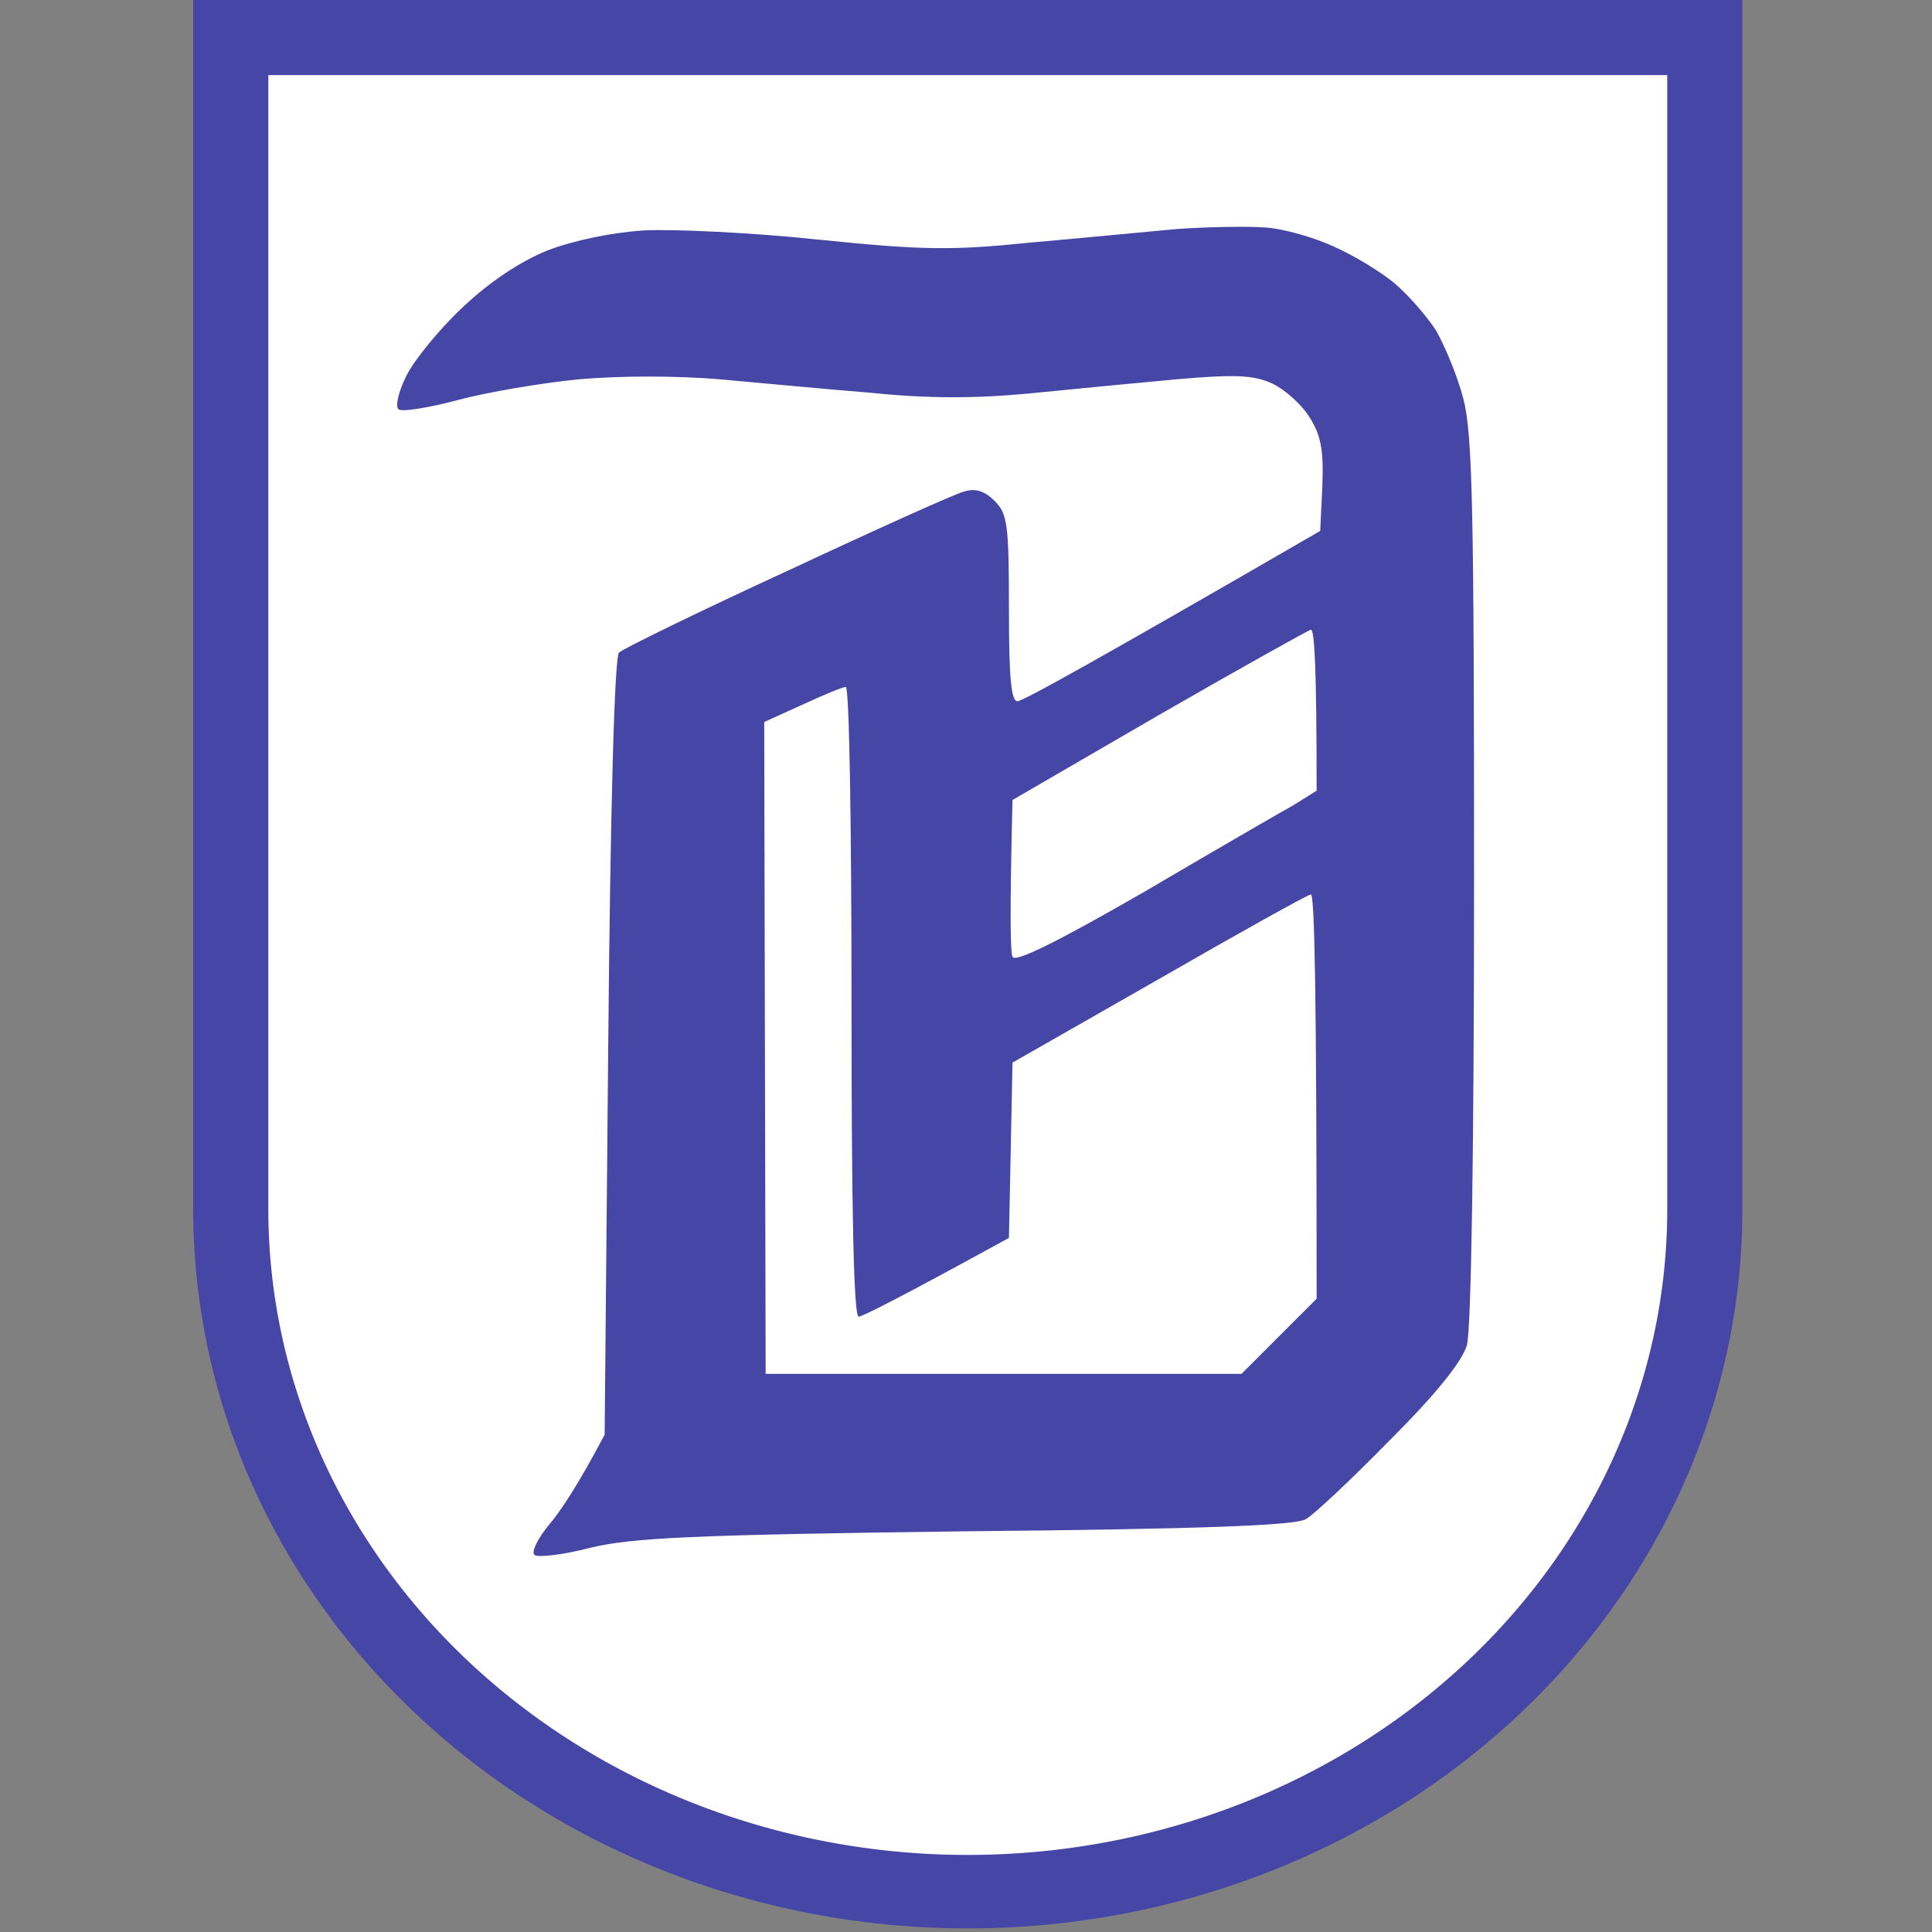
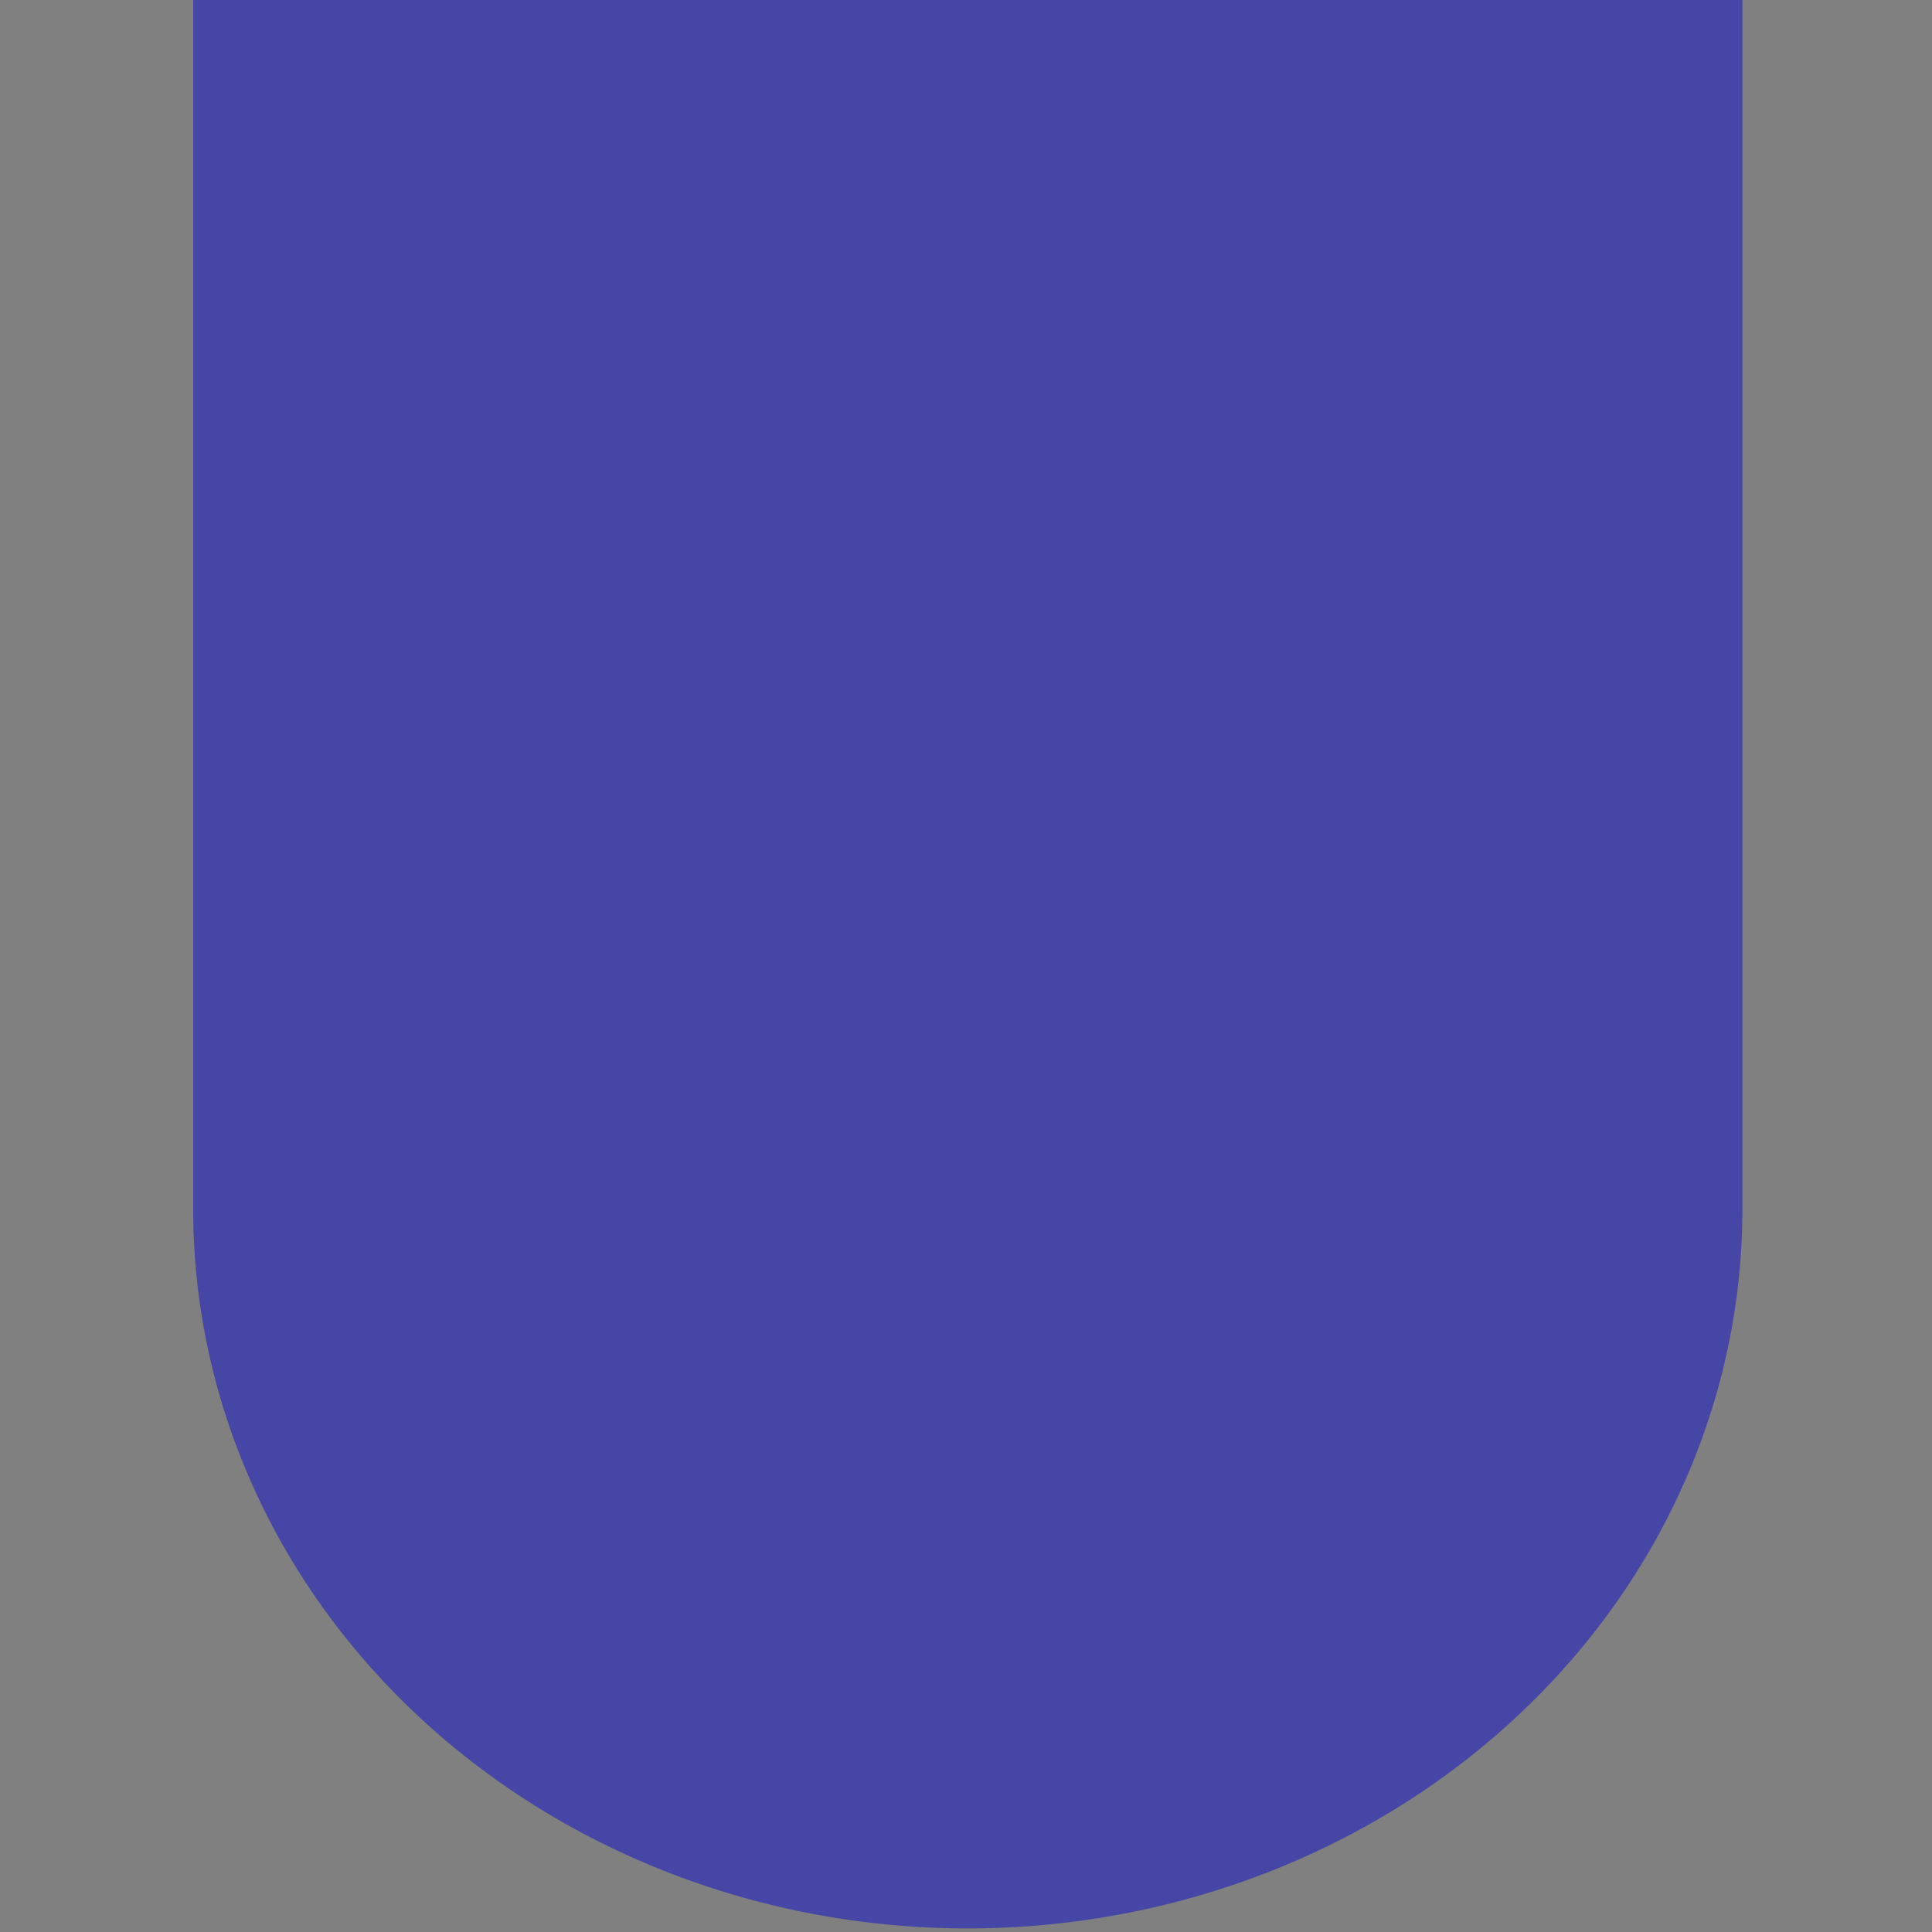
<svg xmlns="http://www.w3.org/2000/svg" width="270" height="270" viewBox="0 0 270 270" xml:space="preserve">
  <rect x="0" y="0" width="270" height="270" fill="#808080" stroke="none" />
  <title>SV Dahlewitz</title>
  <g id="SVDahlewitz">
    <path id="BackgroundStroke" fill="#4646A6" d="M27,0h216.5v169A108.25,100.5,0,0,1,27,169 Z" />
-     <path id="BackgroundForm" fill="#ffffff" d="M37.5,10.5h195.5v158.5A97.5,90,0,0,1,37.5,169 Z" />
-     <path id="D_outer" fill="#4646A6" d="M164.5,32C160.1,32.4 150.9,33.3 144,33.9C133.2,35 129.2,35 114.5,33.5C105.2,32.5 94.1,32 90,32.2C85.4,32.5 80.2,33.6 76.5,35C72.6,36.6 68.4,39.4 64.6,43C61.4,46 57.9,50.3 56.8,52.5C55.7,54.7 55.2,56.8 55.7,57.2C56.1,57.6 59.9,57 64,55.9C68.1,54.8 75.8,53.5 81,53C86.6,52.5 94.6,52.5 100.5,53C106,53.5 115.6,54.4 121.8,54.9C129.5,55.7 136.3,55.7 143.7,55C149.7,54.4 159,53.5 164.5,53C172.5,52.3 175.2,52.4 177.8,53.6C179.5,54.4 181.9,56.5 183,58.3C184.6,60.8 185,62.9 184.8,67.9L184.5,74.2C152.7,92.6 142.9,98 142.2,98C141.3,98 141,94.7 141,85C141,73.3 140.8,71.8 139,70C137.6,68.6 136.3,68.2 134.7,68.7C133.5,69 122.4,74 110,79.8C97.6,85.5 87,90.7 86.5,91.2C85.9,91.8 85.3,112.1 85,146.3L84.5,200.5C80.8,207.5 78.4,211.1 76.8,213C75.2,214.9 74.2,216.9 74.7,217.3C75.1,217.7 78.7,217.3 82.5,216.3C88.4,214.9 96.4,214.5 135,214C167.3,213.7 181.1,213.2 182.5,212.3C183.6,211.7 188.9,206.7 194.2,201.3C200.8,194.7 204.3,190.3 205,188C205.6,185.8 206,161.3 206,123C206,71.4 205.8,60.6 204.5,55.7C203.7,52.6 201.9,48.3 200.7,46.2C199.4,44.2 196.8,41.2 194.9,39.6C193,38 189.2,35.7 186.5,34.5C183.7,33.2 179.5,32 177,31.8C174.5,31.6 168.9,31.7 164.5,32 Z" />
-     <path id="D_inner" fill="#ffffff" d="M162,99.9L141.5,111.8C141.1,127.8 141.2,133.1 141.5,133.7C141.8,134.6 147.8,131.6 159.8,124.7C169.5,119 179,113.5 180.8,112.5L184,110.5C184,93.1 183.7,88 183.2,88C182.8,88.1 173.3,93.4 162,99.9ZM112.1,98.5L106.8,100.9L107,192L173.5,192L184,181.5C184,137.7 183.7,125 183.2,125C182.8,125 173.3,130.3 162,136.8L141.5,148.5L141,173C125.5,181.5 120.5,184 120,184C119.3,184 119,168.7 119,140C119,115.8 118.7,96 118.2,96C117.8,96 115.1,97.1 112.1,98.5 Z" />
  </g>
</svg>